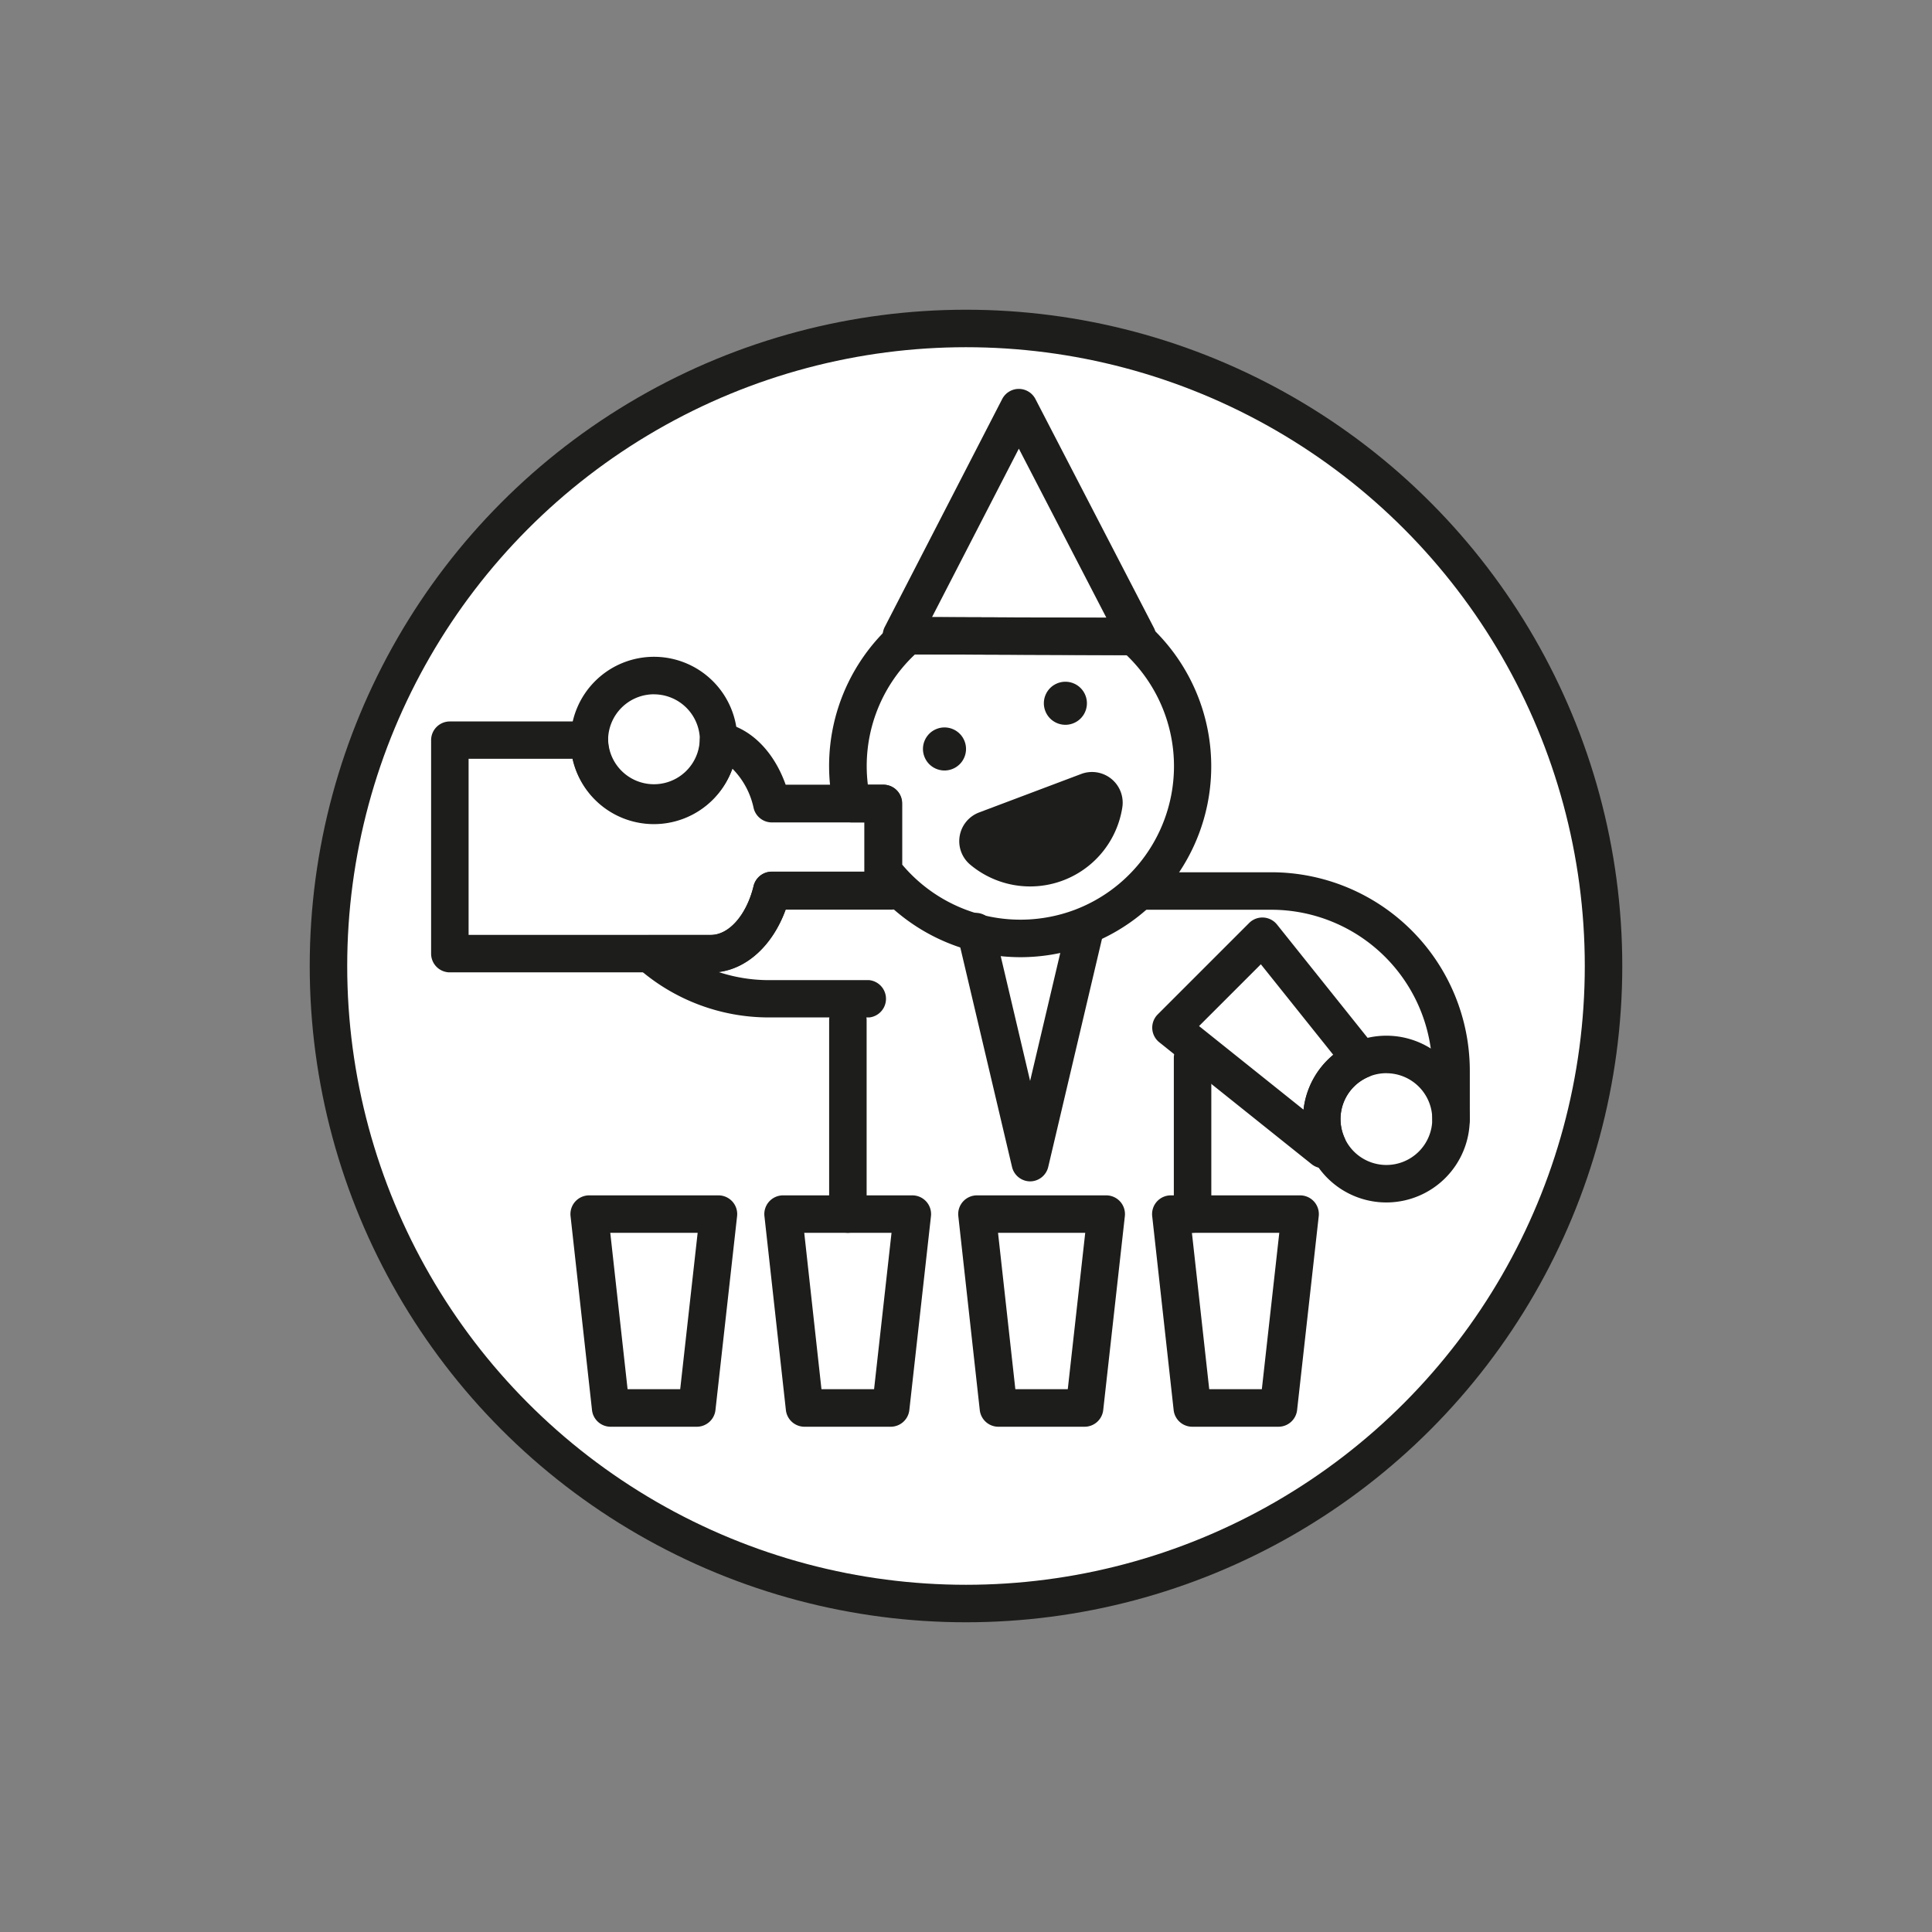
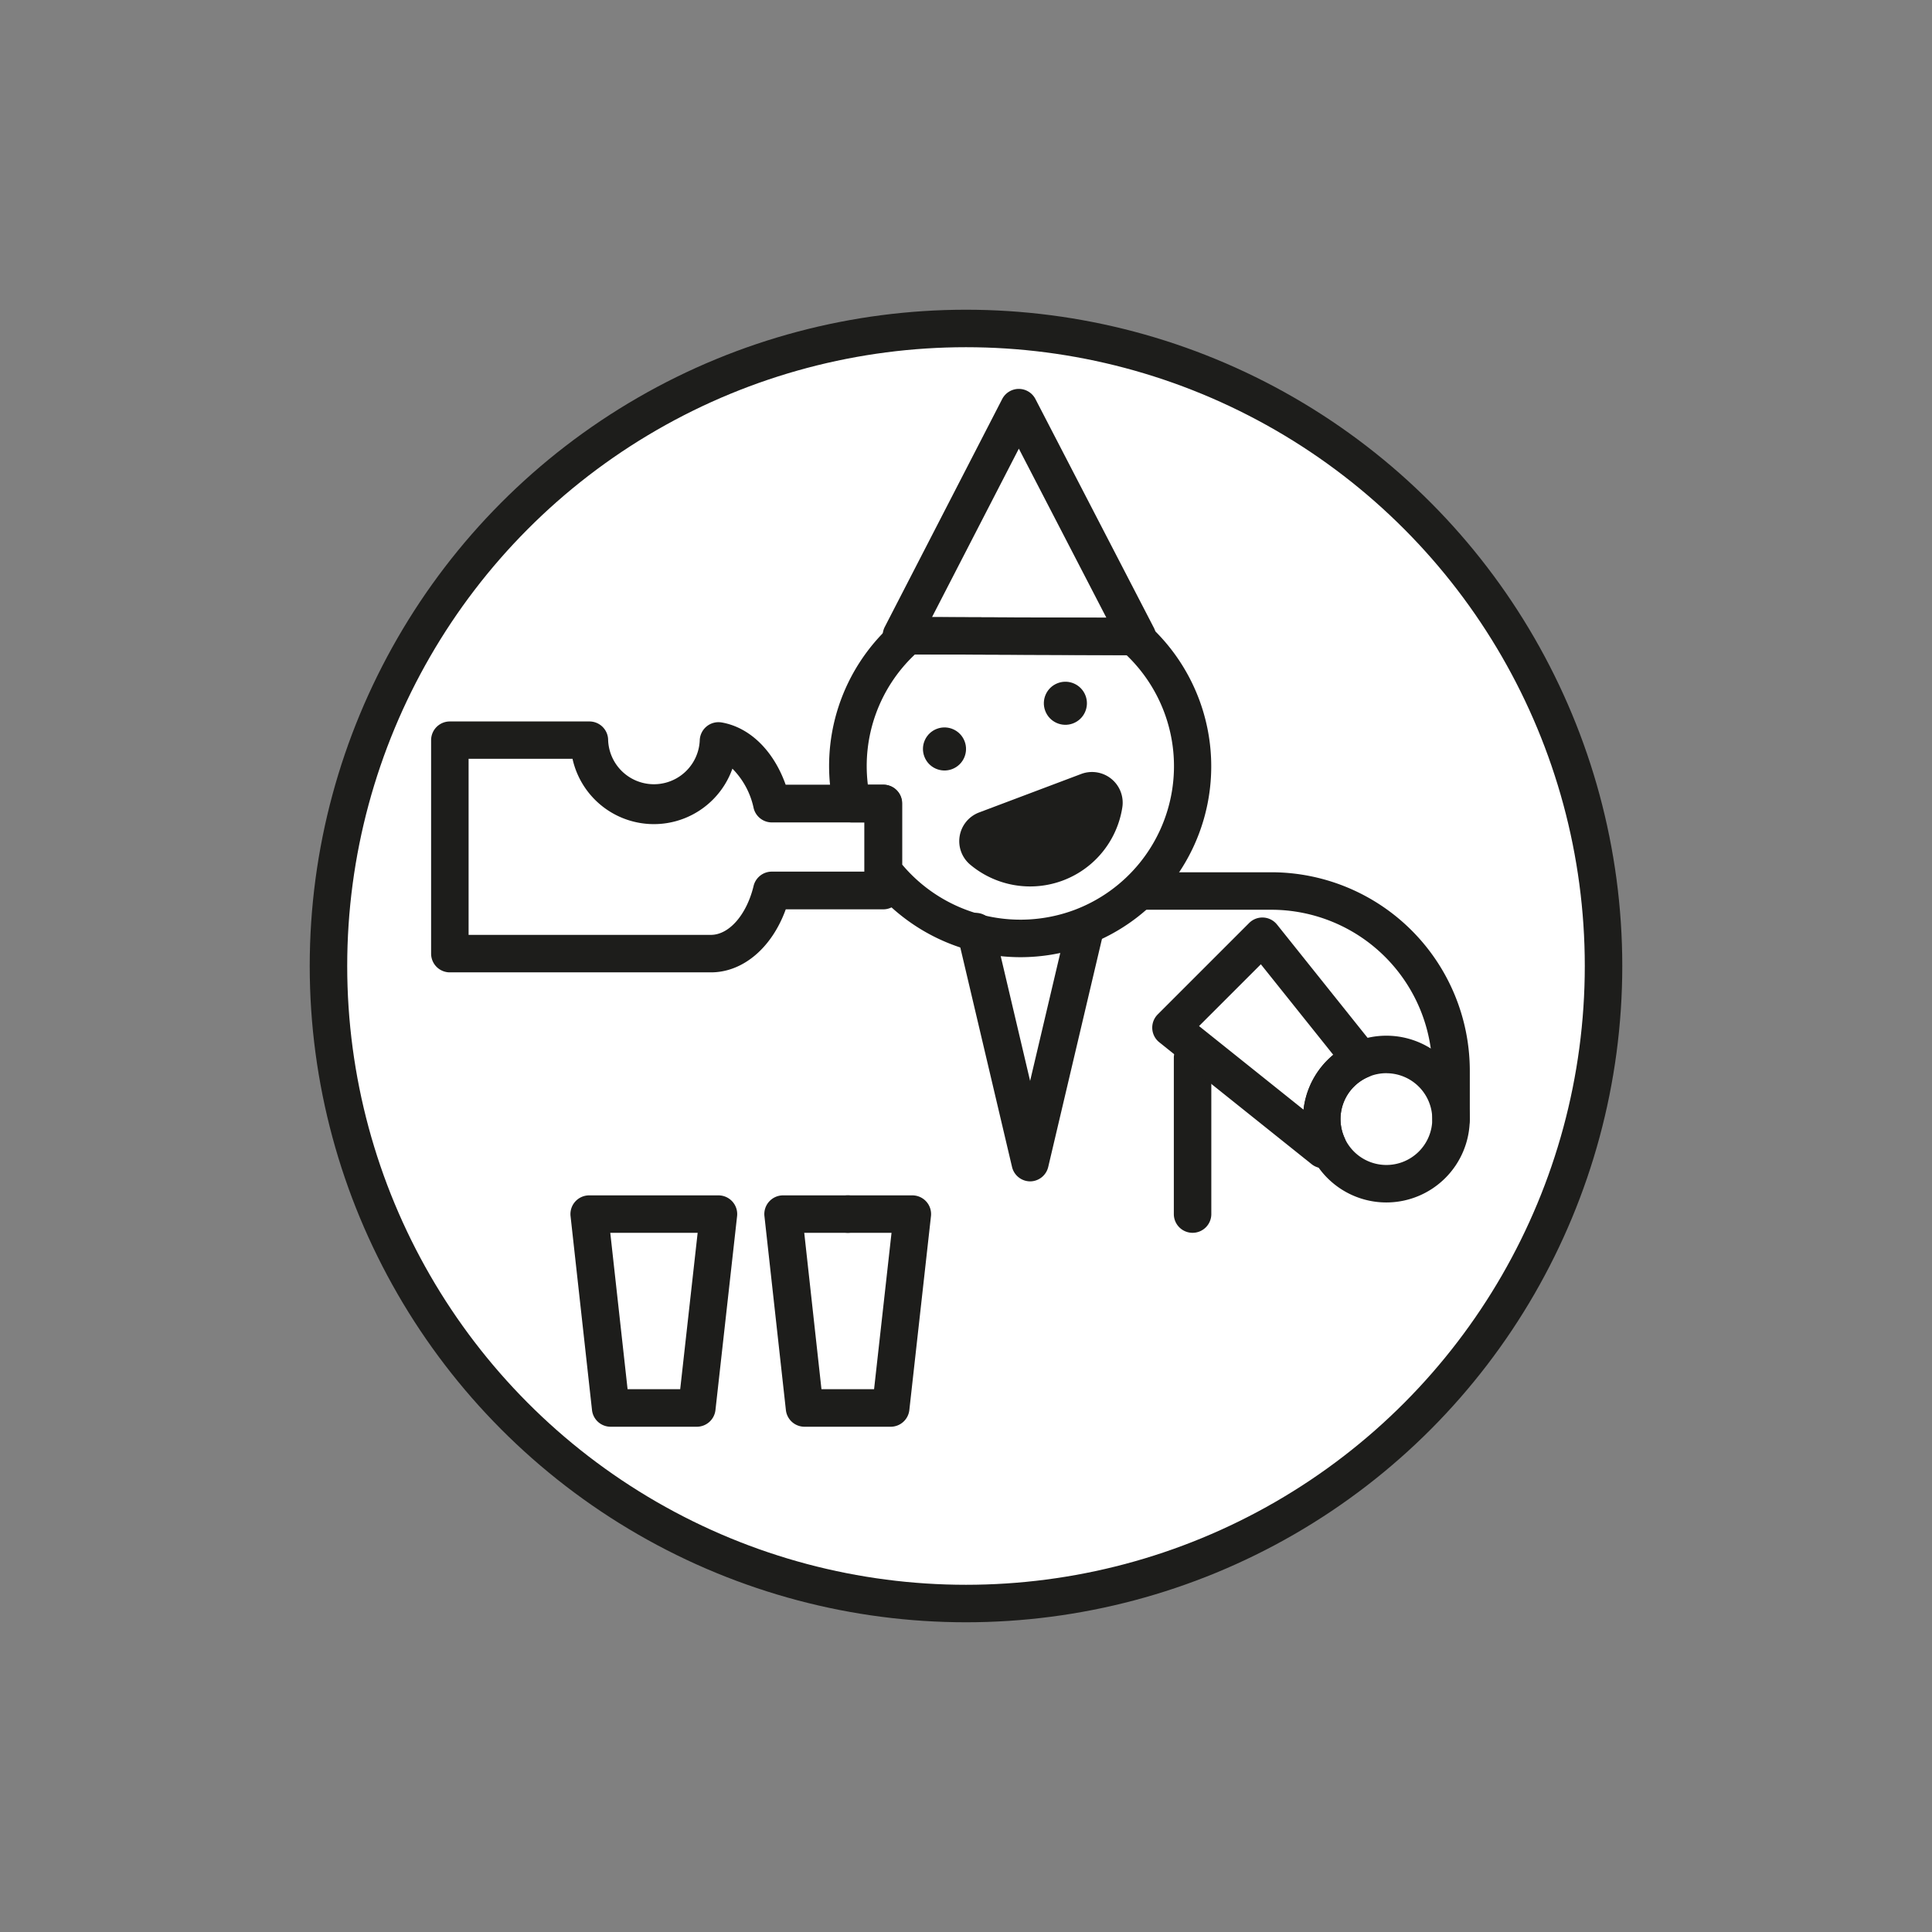
<svg xmlns="http://www.w3.org/2000/svg" id="kolka" viewBox="0 0 425.2 425.2">
  <rect x="0" y="0" width="425.2" height="425.2" fill="#808080" stroke="none" />
  <defs>
    <style>.cls-1{fill:#fff;stroke:#1d1d1b;stroke-linecap:round;stroke-linejoin:round;stroke-width:8.25px;}.cls-2{fill:#1d1d1b;}</style>
  </defs>
  <title>biale tlo</title>
  <circle class="cls-1" cx="212.6" cy="212.6" r="140.31" />
  <path class="cls-2" d="M262.46,271.32a4.12,4.12,0,0,1-4.12-4.12V232.66a4.13,4.13,0,0,1,8.25,0V267.2A4.12,4.12,0,0,1,262.46,271.32Z" />
-   <path class="cls-2" d="M186.6,271.32a4.12,4.12,0,0,1-4.12-4.12V224.54a4.12,4.12,0,0,1,8.25,0V267.2A4.12,4.12,0,0,1,186.6,271.32Z" />
-   <path class="cls-2" d="M191.34,223.92h-22.1A43.6,43.6,0,0,1,140.34,213a4.13,4.13,0,0,1,2.73-7.22h13.39c4,0,7.86-4.43,9.39-10.76a4.12,4.12,0,0,1,4-3.16h2.42l0.49,0a11.94,11.94,0,0,0,1.42.09h21.9a4.12,4.12,0,0,1,0,8.25h-21.9c-0.42,0-.84,0-1.28,0-2.79,7.71-8.34,12.93-14.71,13.74a35.38,35.38,0,0,0,11,1.77h22.1A4.13,4.13,0,0,1,191.34,223.92Z" />
+   <path class="cls-2" d="M186.6,271.32a4.12,4.12,0,0,1-4.12-4.12a4.12,4.12,0,0,1,8.25,0V267.2A4.12,4.12,0,0,1,186.6,271.32Z" />
  <path class="cls-2" d="M319.35,250.42a4.12,4.12,0,0,1-4.12-4.12V235.63a35.45,35.45,0,0,0-35.41-35.41h-28a4.13,4.13,0,0,1,0-8.25h28a43.71,43.71,0,0,1,43.66,43.66V246.3A4.12,4.12,0,0,1,319.35,250.42Z" />
  <path class="cls-2" d="M226.73,260a4.12,4.12,0,0,1-4-3.18l-11.92-50.57a4.12,4.12,0,1,1,8-1.89l7.9,33.53,8.18-34.7a4.12,4.12,0,1,1,8,1.89l-12.19,51.73A4.12,4.12,0,0,1,226.73,260Z" />
  <circle class="cls-2" cx="207.87" cy="164.81" r="4.74" transform="translate(-44.84 84.14) rotate(-20.7)" />
  <circle class="cls-2" cx="234.48" cy="154.75" r="4.74" transform="translate(-39.57 92.9) rotate(-20.7)" />
  <path class="cls-2" d="M238,170.32a6.75,6.75,0,0,1,9,7.39,20.53,20.53,0,0,1-33.42,12.63,6.75,6.75,0,0,1,1.9-11.53Z" />
  <path class="cls-2" d="M153.39,314h-19a4.12,4.12,0,0,1-4.1-3.67l-4.72-42.67a4.12,4.12,0,0,1,4.1-4.58h28.45a4.12,4.12,0,0,1,4.1,4.58l-4.76,42.67A4.13,4.13,0,0,1,153.39,314Zm-15.27-8.26H149.7l3.84-34.42H134.31Z" />
  <path class="cls-2" d="M196.06,314h-19a4.12,4.12,0,0,1-4.1-3.67l-4.72-42.67a4.12,4.12,0,0,1,4.1-4.58h28.45a4.12,4.12,0,0,1,4.1,4.58l-4.76,42.67A4.13,4.13,0,0,1,196.06,314Zm-15.27-8.26h11.58l3.84-34.42H177Z" />
-   <path class="cls-2" d="M238.73,314h-19a4.12,4.12,0,0,1-4.1-3.67l-4.72-42.67a4.12,4.12,0,0,1,4.1-4.58h28.45a4.12,4.12,0,0,1,4.1,4.58l-4.76,42.67A4.13,4.13,0,0,1,238.73,314Zm-15.27-8.26H235l3.84-34.42H219.65Z" />
-   <path class="cls-2" d="M281.4,314h-19a4.12,4.12,0,0,1-4.1-3.67l-4.72-42.67a4.12,4.12,0,0,1,4.1-4.58h28.45a4.12,4.12,0,0,1,4.1,4.58l-4.76,42.67A4.13,4.13,0,0,1,281.4,314Zm-15.27-8.26h11.58l3.84-34.42H262.32Z" />
  <path class="cls-2" d="M305.12,264.64a18.35,18.35,0,1,1,18.35-18.35A18.37,18.37,0,0,1,305.12,264.64Zm0-28.45a10.1,10.1,0,1,0,10.1,10.1A10.11,10.11,0,0,0,305.12,236.2Z" />
-   <path class="cls-2" d="M143.93,181.25a18.35,18.35,0,1,1,18.35-18.35A18.37,18.37,0,0,1,143.93,181.25Zm0-28.45a10.1,10.1,0,1,0,10.1,10.1A10.11,10.11,0,0,0,143.93,152.81Z" />
  <path class="cls-2" d="M224.68,210.66a42.31,42.31,0,0,1-33.57-16.48,4.13,4.13,0,0,1-.85-2.5V181h-2.77a4.12,4.12,0,0,1-4-3.23A42,42,0,0,1,197,136.8a4.12,4.12,0,0,1,2.7-1h0L249.49,136a4.13,4.13,0,0,1,2.7,1,42.13,42.13,0,0,1,11.67,16.81h0A42,42,0,0,1,224.68,210.66Zm-26.16-20.42a34,34,0,0,0,38,10,33.8,33.8,0,0,0,19.67-43.57h0a33.89,33.89,0,0,0-8.27-12.5l-46.56-.14A33.72,33.72,0,0,0,191,172.7h3.43a4.12,4.12,0,0,1,4.13,4.13v13.41Z" />
  <path class="cls-2" d="M250.28,144.21h0L198.36,144a4.13,4.13,0,0,1-3.65-6l25.85-50.17a4.13,4.13,0,0,1,3.66-2.24h0a4.13,4.13,0,0,1,3.66,2.23l26.06,50.33A4.13,4.13,0,0,1,250.28,144.21Zm-45.16-8.39,38.37,0.12L224.23,98.74Z" />
  <path class="cls-2" d="M156.46,214H99a4.12,4.12,0,0,1-4.12-4.12v-47A4.12,4.12,0,0,1,99,158.78h30.71a4.12,4.12,0,0,1,4.13,4.13A10.09,10.09,0,0,0,154,163a4.13,4.13,0,0,1,4.83-4c6.21,1.08,11.42,6.22,14.08,13.7h21.46a4.12,4.12,0,0,1,4.13,4.13V196a4.12,4.12,0,0,1-4.12,4.13H172.93C169.9,208.54,163.56,214,156.46,214Zm-53.34-8.25h53.34c4,0,7.86-4.43,9.39-10.76a4.12,4.12,0,0,1,4-3.16h20.41V181H169.86a4.12,4.12,0,0,1-4-3.16,17.41,17.41,0,0,0-4.67-8.67A18.34,18.34,0,0,1,126,167H103.13v38.74Z" />
  <path class="cls-2" d="M291.24,257.11a4.11,4.11,0,0,1-2.58-.9l-33.52-26.82a4.12,4.12,0,0,1-.34-6.14l20.11-20.11a4.12,4.12,0,0,1,6.14.34l21.72,27.16a4.12,4.12,0,0,1-1.6,6.37,10.08,10.08,0,0,0-5.26,13.4,4.12,4.12,0,0,1-.85,4.6l-0.9.9A4.11,4.11,0,0,1,291.24,257.11Zm-27.35-31.29,23,18.4a18.32,18.32,0,0,1,6.54-12.07l-15.94-19.93Z" />
</svg>